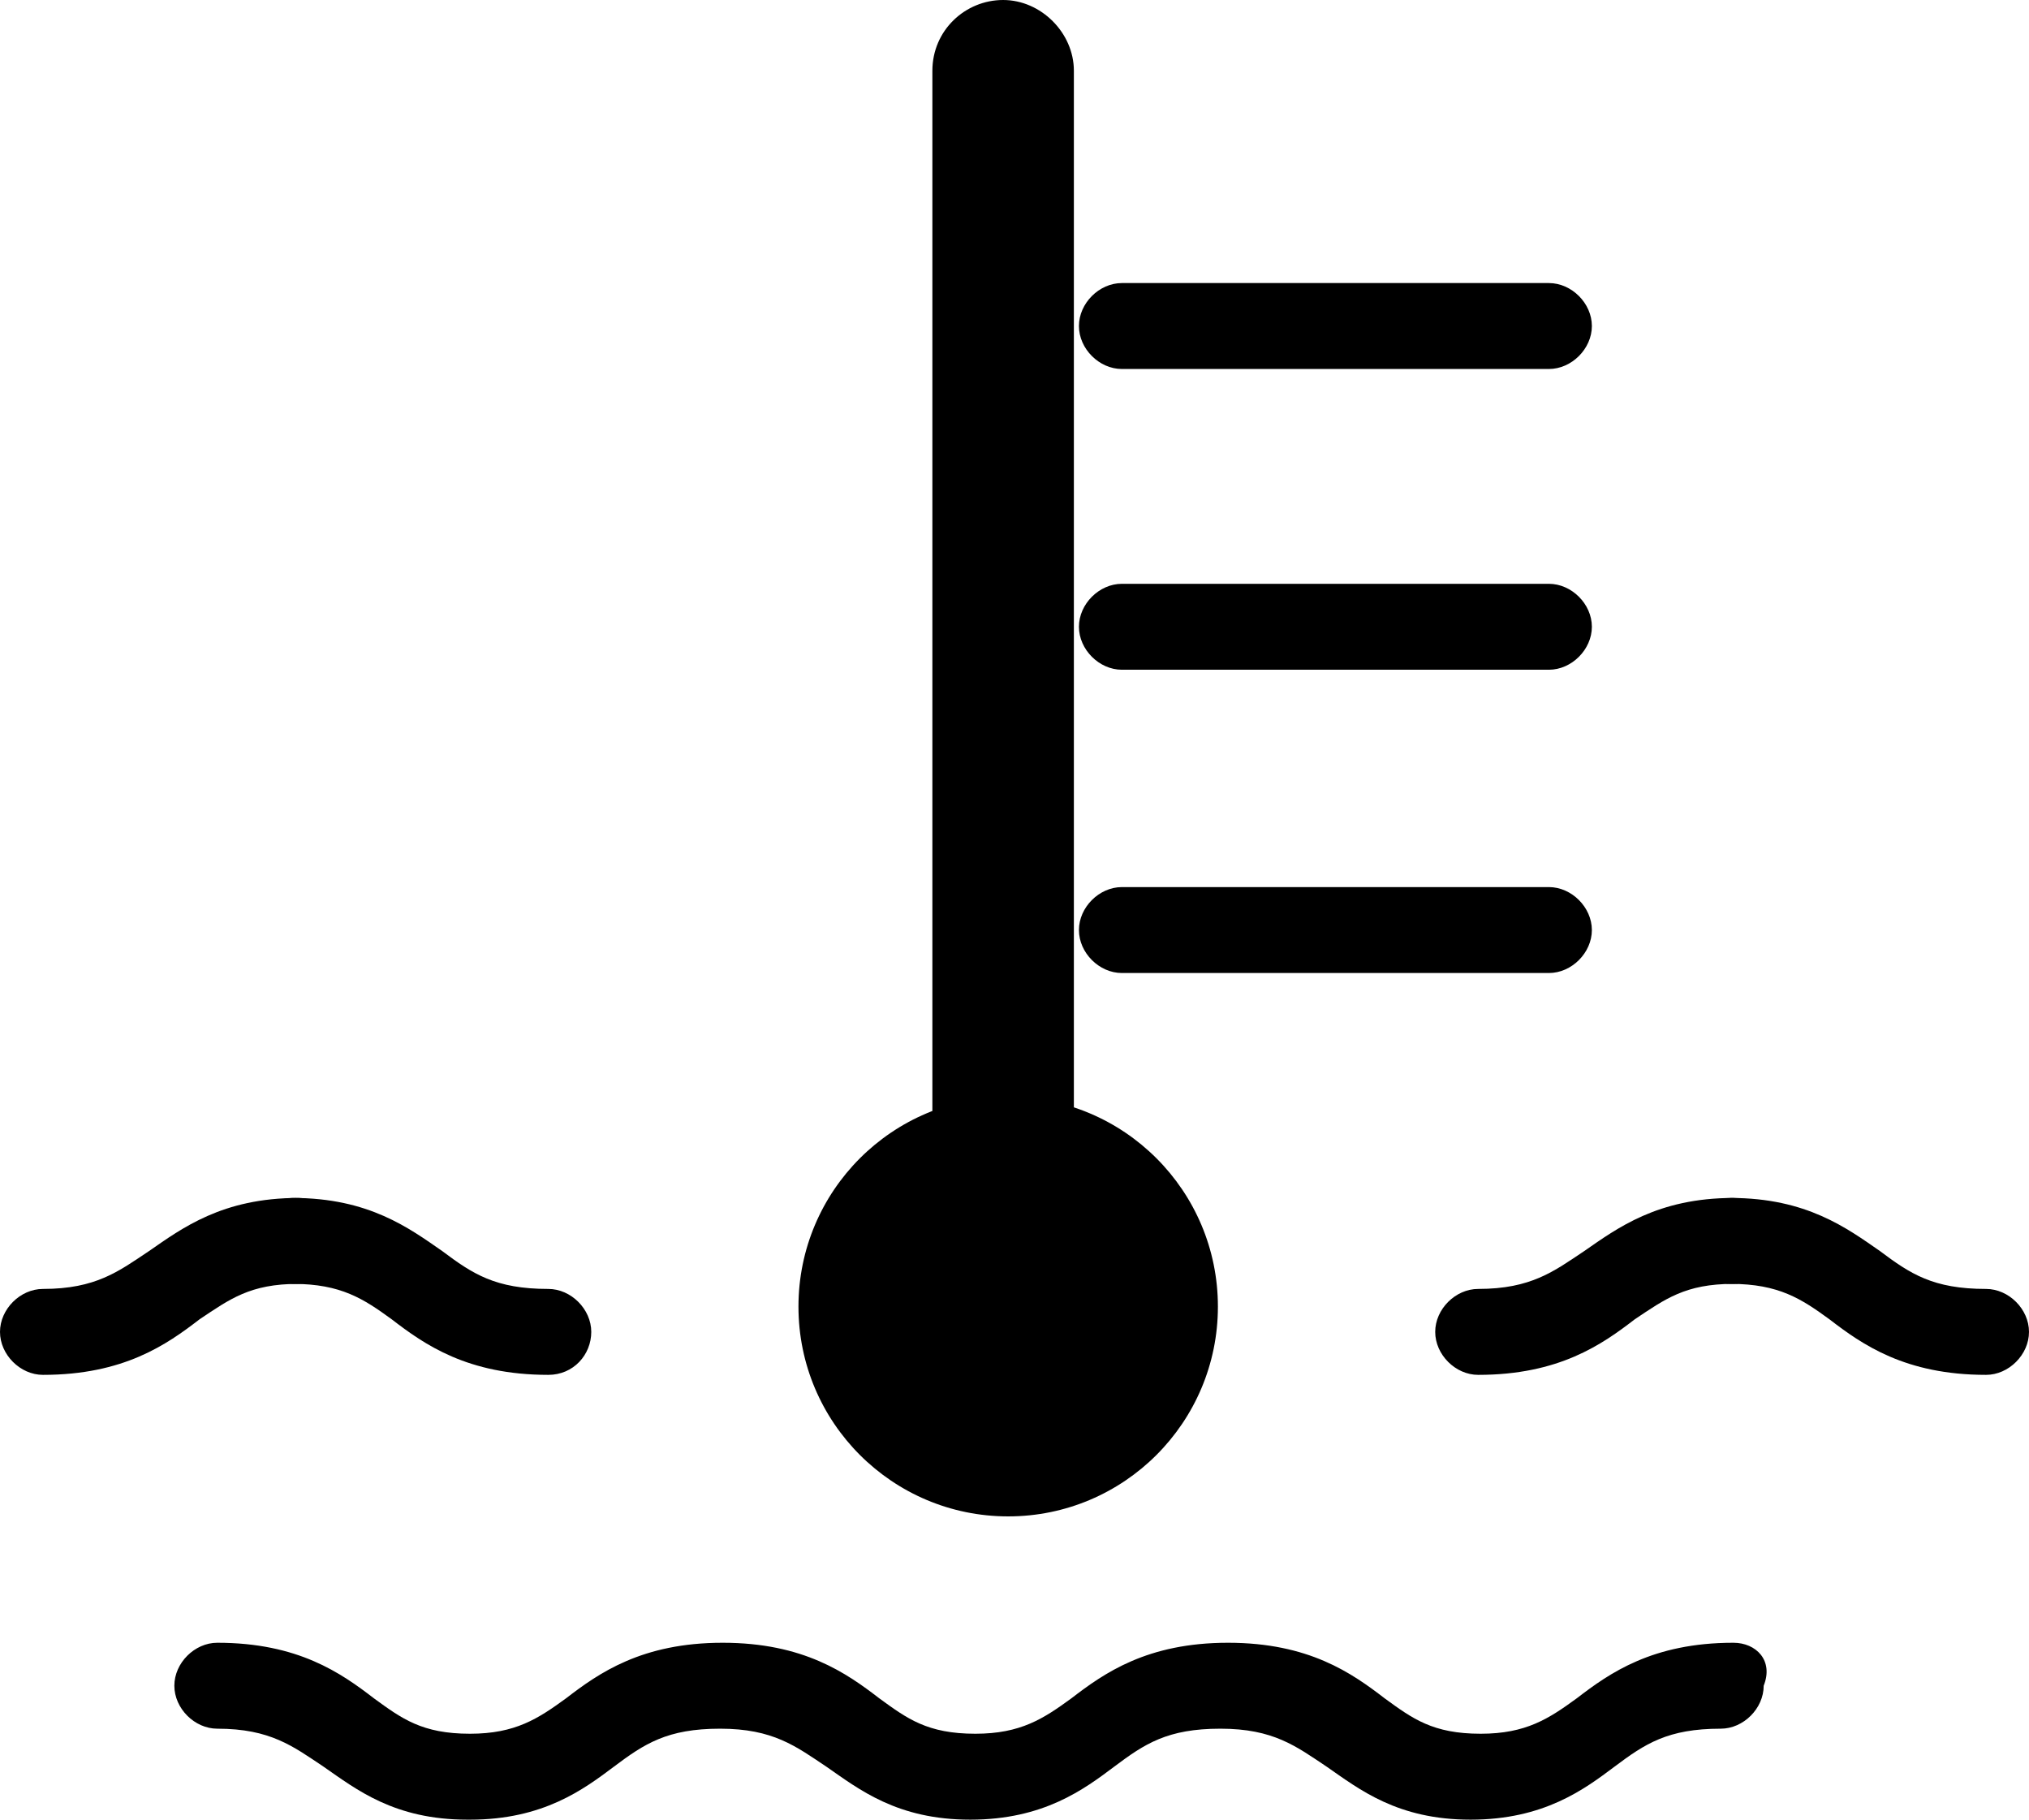
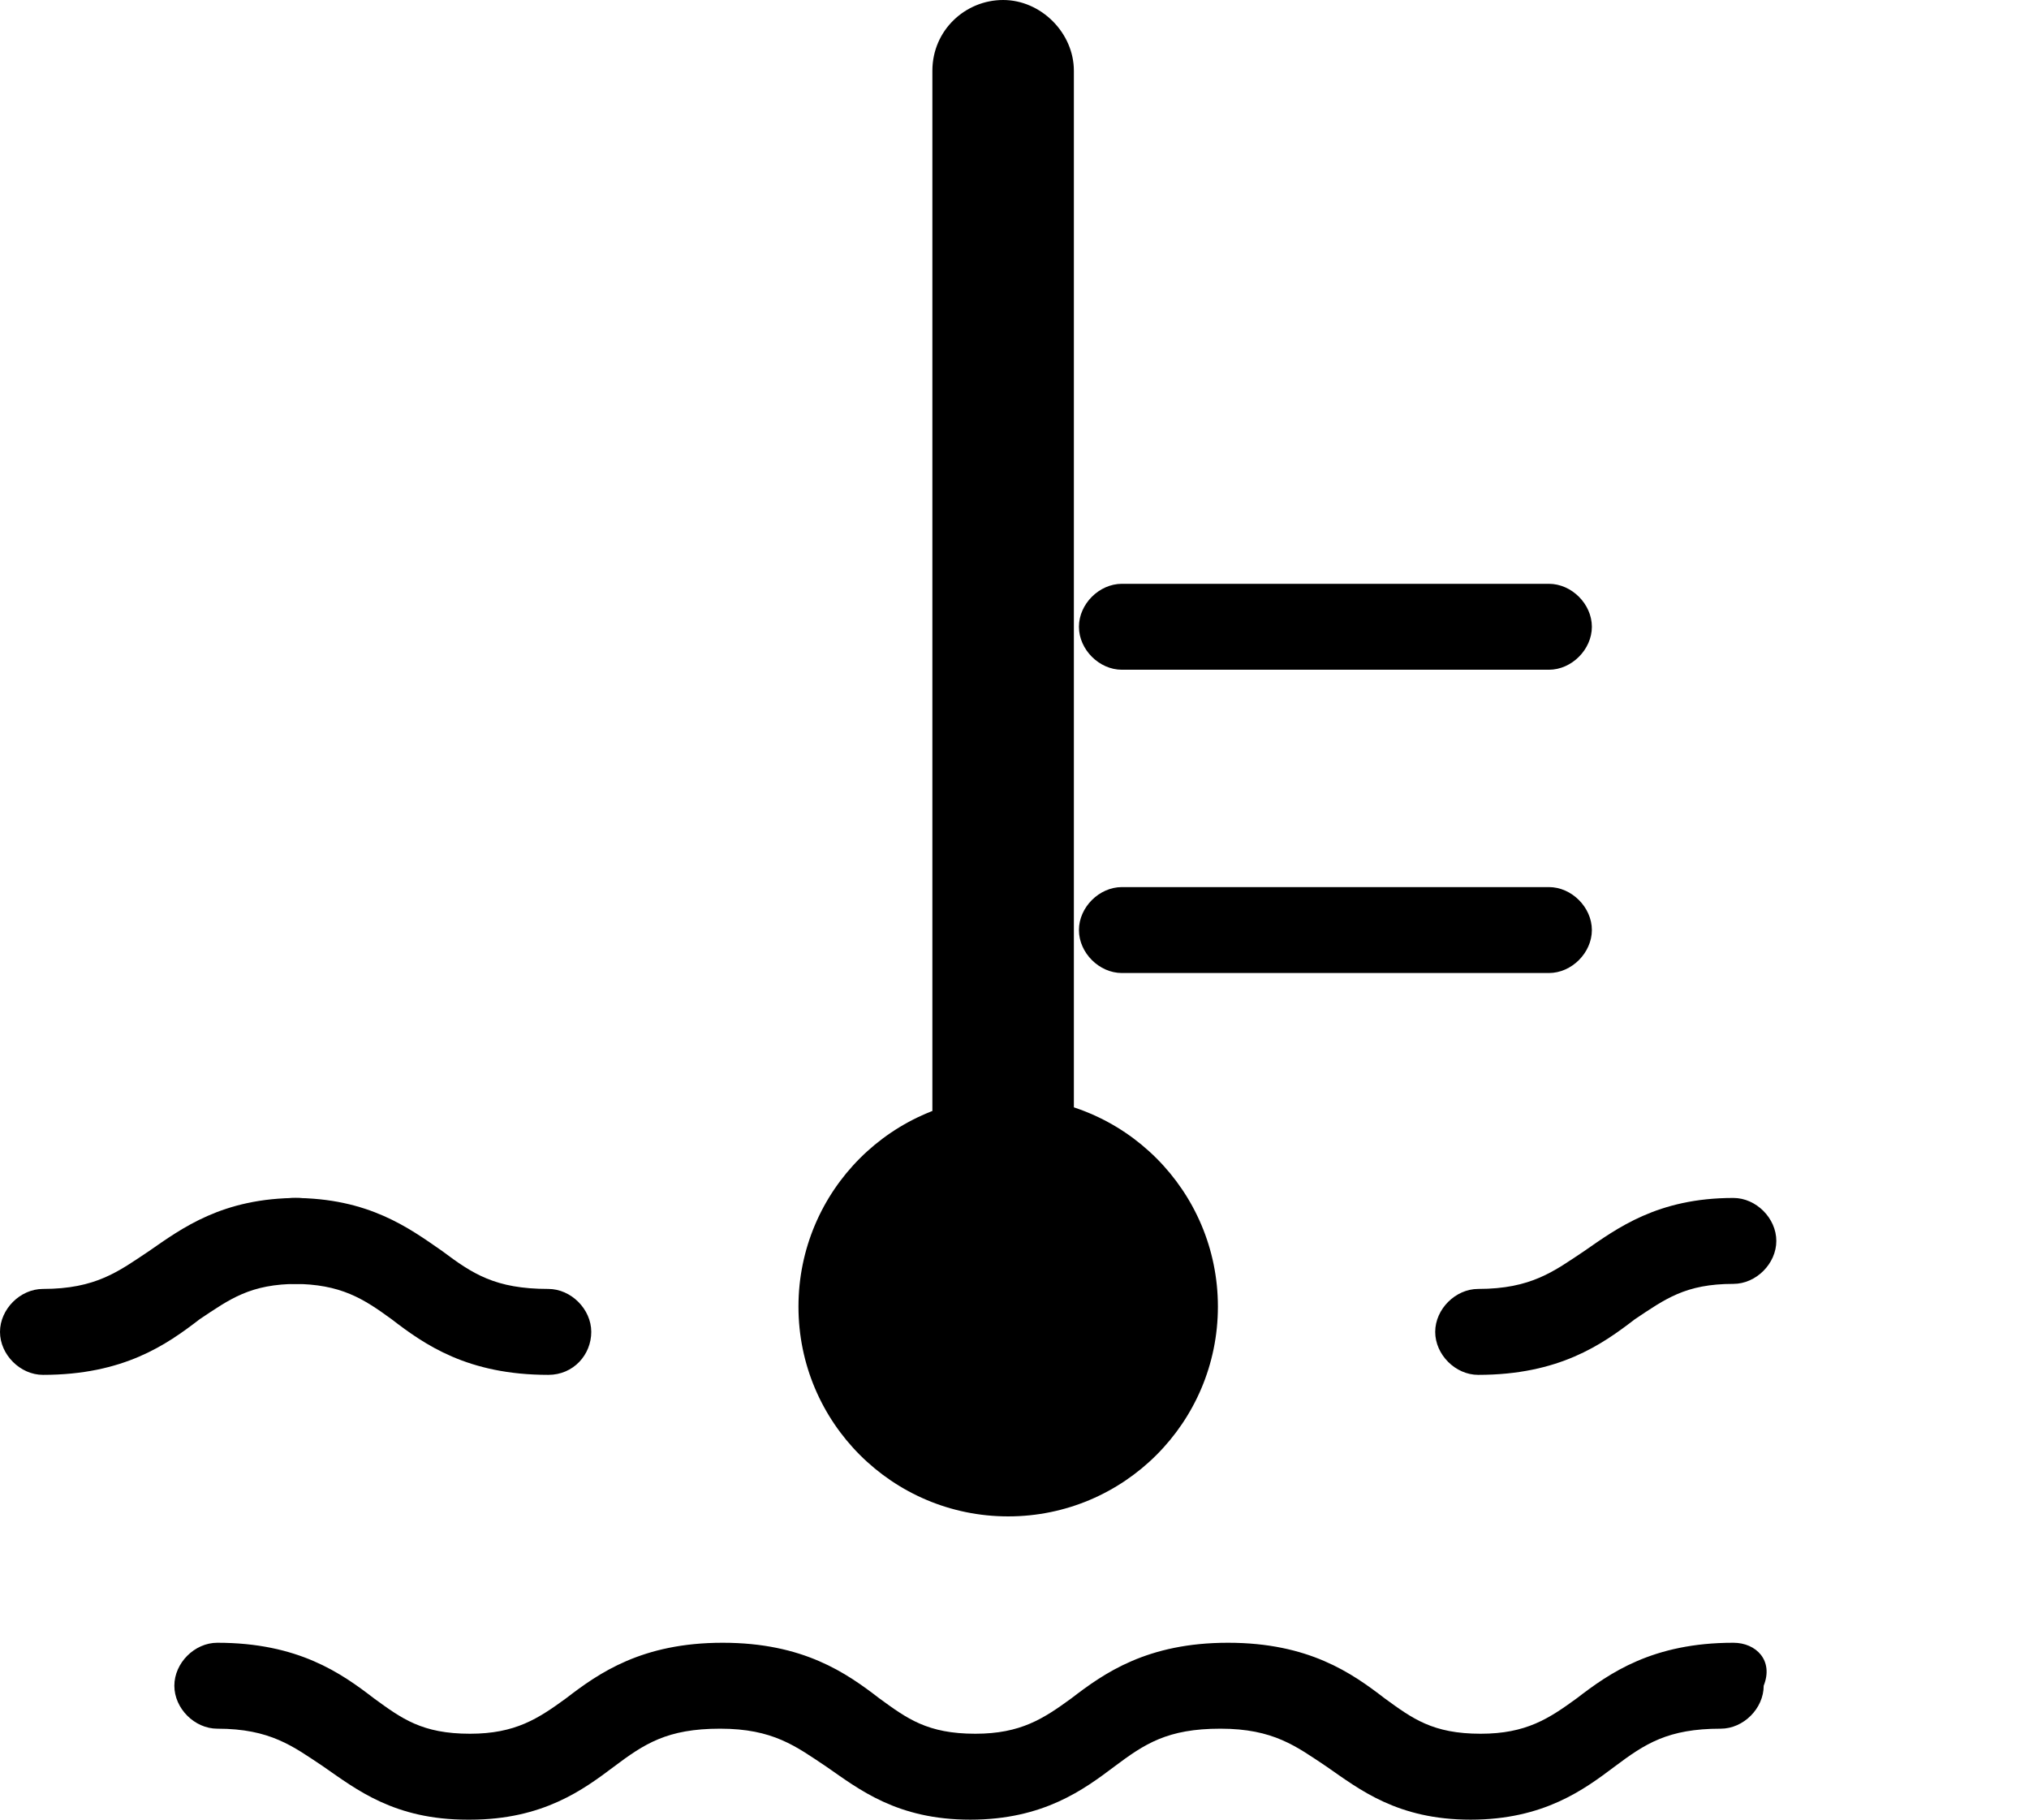
<svg xmlns="http://www.w3.org/2000/svg" version="1.1" id="Layer_1" x="0px" y="0px" width="80.3px" height="72px" viewBox="0 0 80.3 72" enable-background="new 0 0 80.3 72" xml:space="preserve">
  <g>
    <path d="M68.6,65c-3.2,0-4.9,1.2-6.2,2.2c-1.1,0.8-2,1.4-3.8,1.4c-1.9,0-2.7-0.6-3.8-1.4c-1.3-1-3-2.2-6.2-2.2h0h0h0h0   c-3.2,0-4.9,1.2-6.2,2.2c-1.1,0.8-2,1.4-3.8,1.4c-1.9,0-2.7-0.6-3.8-1.4c-1.3-1-3-2.2-6.2-2.2l0,0l0,0l0,0l0,0   c-3.2,0-4.9,1.2-6.2,2.2c-1.1,0.8-2,1.4-3.8,1.4c-1.9,0-2.7-0.6-3.8-1.4c-1.3-1-3-2.2-6.2-2.2c-0.9,0-1.7,0.8-1.7,1.7   c0,0.9,0.8,1.7,1.7,1.7c2.1,0,3,0.7,4.2,1.5c1.3,0.9,2.8,2.1,5.7,2.1l0,0c0,0,0,0,0,0c0,0,0,0,0.1,0l0,0c2.9,0,4.5-1.2,5.7-2.1   c1.2-0.9,2.1-1.5,4.2-1.5c2.1,0,3,0.7,4.2,1.5c1.3,0.9,2.8,2.1,5.7,2.1l0,0c0,0,0,0,0,0c0,0,0,0,0,0l0,0c2.9,0,4.5-1.2,5.7-2.1   c1.2-0.9,2.1-1.5,4.2-1.5c2.1,0,3,0.7,4.2,1.5c1.3,0.9,2.8,2.1,5.7,2.1l0,0c0,0,0,0,0,0l0,0l0,0c2.9,0,4.5-1.2,5.7-2.1   c1.2-0.9,2.1-1.5,4.2-1.5c0.9,0,1.7-0.8,1.7-1.7C70.2,65.7,69.5,65,68.6,65z" />
    <path d="M58.5,54.4c-0.9,0-1.7-0.8-1.7-1.7s0.8-1.7,1.7-1.7c2.1,0,3-0.7,4.2-1.5c1.3-0.9,2.9-2.1,5.9-2.1c0.9,0,1.7,0.8,1.7,1.7   s-0.8,1.7-1.7,1.7c-1.9,0-2.7,0.6-3.9,1.4C63.4,53.2,61.7,54.4,58.5,54.4z" />
-     <path d="M78.6,54.4c-3.2,0-4.9-1.2-6.2-2.2c-1.1-0.8-2-1.4-3.9-1.4c-0.9,0-1.7-0.8-1.7-1.7s0.8-1.7,1.7-1.7c3,0,4.6,1.2,5.9,2.1   c1.2,0.9,2.1,1.5,4.2,1.5c0.9,0,1.7,0.8,1.7,1.7S79.5,54.4,78.6,54.4z" />
    <path d="M1.7,54.4c-0.9,0-1.7-0.8-1.7-1.7S0.8,51,1.7,51c2.1,0,3-0.7,4.2-1.5c1.3-0.9,2.9-2.1,5.9-2.1c0.9,0,1.7,0.8,1.7,1.7   s-0.8,1.7-1.7,1.7c-1.9,0-2.7,0.6-3.9,1.4C6.6,53.2,4.9,54.4,1.7,54.4z" />
    <path d="M21.7,54.4c-3.2,0-4.9-1.2-6.2-2.2c-1.1-0.8-2-1.4-3.9-1.4c-0.9,0-1.7-0.8-1.7-1.7s0.8-1.7,1.7-1.7c3,0,4.6,1.2,5.9,2.1   c1.2,0.9,2.1,1.5,4.2,1.5c0.9,0,1.7,0.8,1.7,1.7S22.7,54.4,21.7,54.4z" />
    <path d="M61.3,38.5H44.4c-0.9,0-1.7-0.8-1.7-1.7s0.8-1.7,1.7-1.7h16.9c0.9,0,1.7,0.8,1.7,1.7S62.2,38.5,61.3,38.5z" />
    <path d="M61.3,26.5H44.4c-0.9,0-1.7-0.8-1.7-1.7s0.8-1.7,1.7-1.7h16.9c0.9,0,1.7,0.8,1.7,1.7S62.2,26.5,61.3,26.5z" />
-     <path d="M61.3,14.6H44.4c-0.9,0-1.7-0.8-1.7-1.7c0-0.9,0.8-1.7,1.7-1.7h16.9c0.9,0,1.7,0.8,1.7,1.7C63,13.8,62.2,14.6,61.3,14.6z" />
    <path d="M39.7,50c-1.6,0-2.8-1.3-2.8-2.8V2.8c0-1.6,1.3-2.8,2.8-2.8s2.8,1.3,2.8,2.8v44.4C42.5,48.7,41.2,50,39.7,50z" />
    <circle cx="39.9" cy="51.7" r="8.3" />
  </g>
  <g>
</g>
  <g>
</g>
  <g>
</g>
  <g>
</g>
  <g>
</g>
  <g>
</g>
</svg>